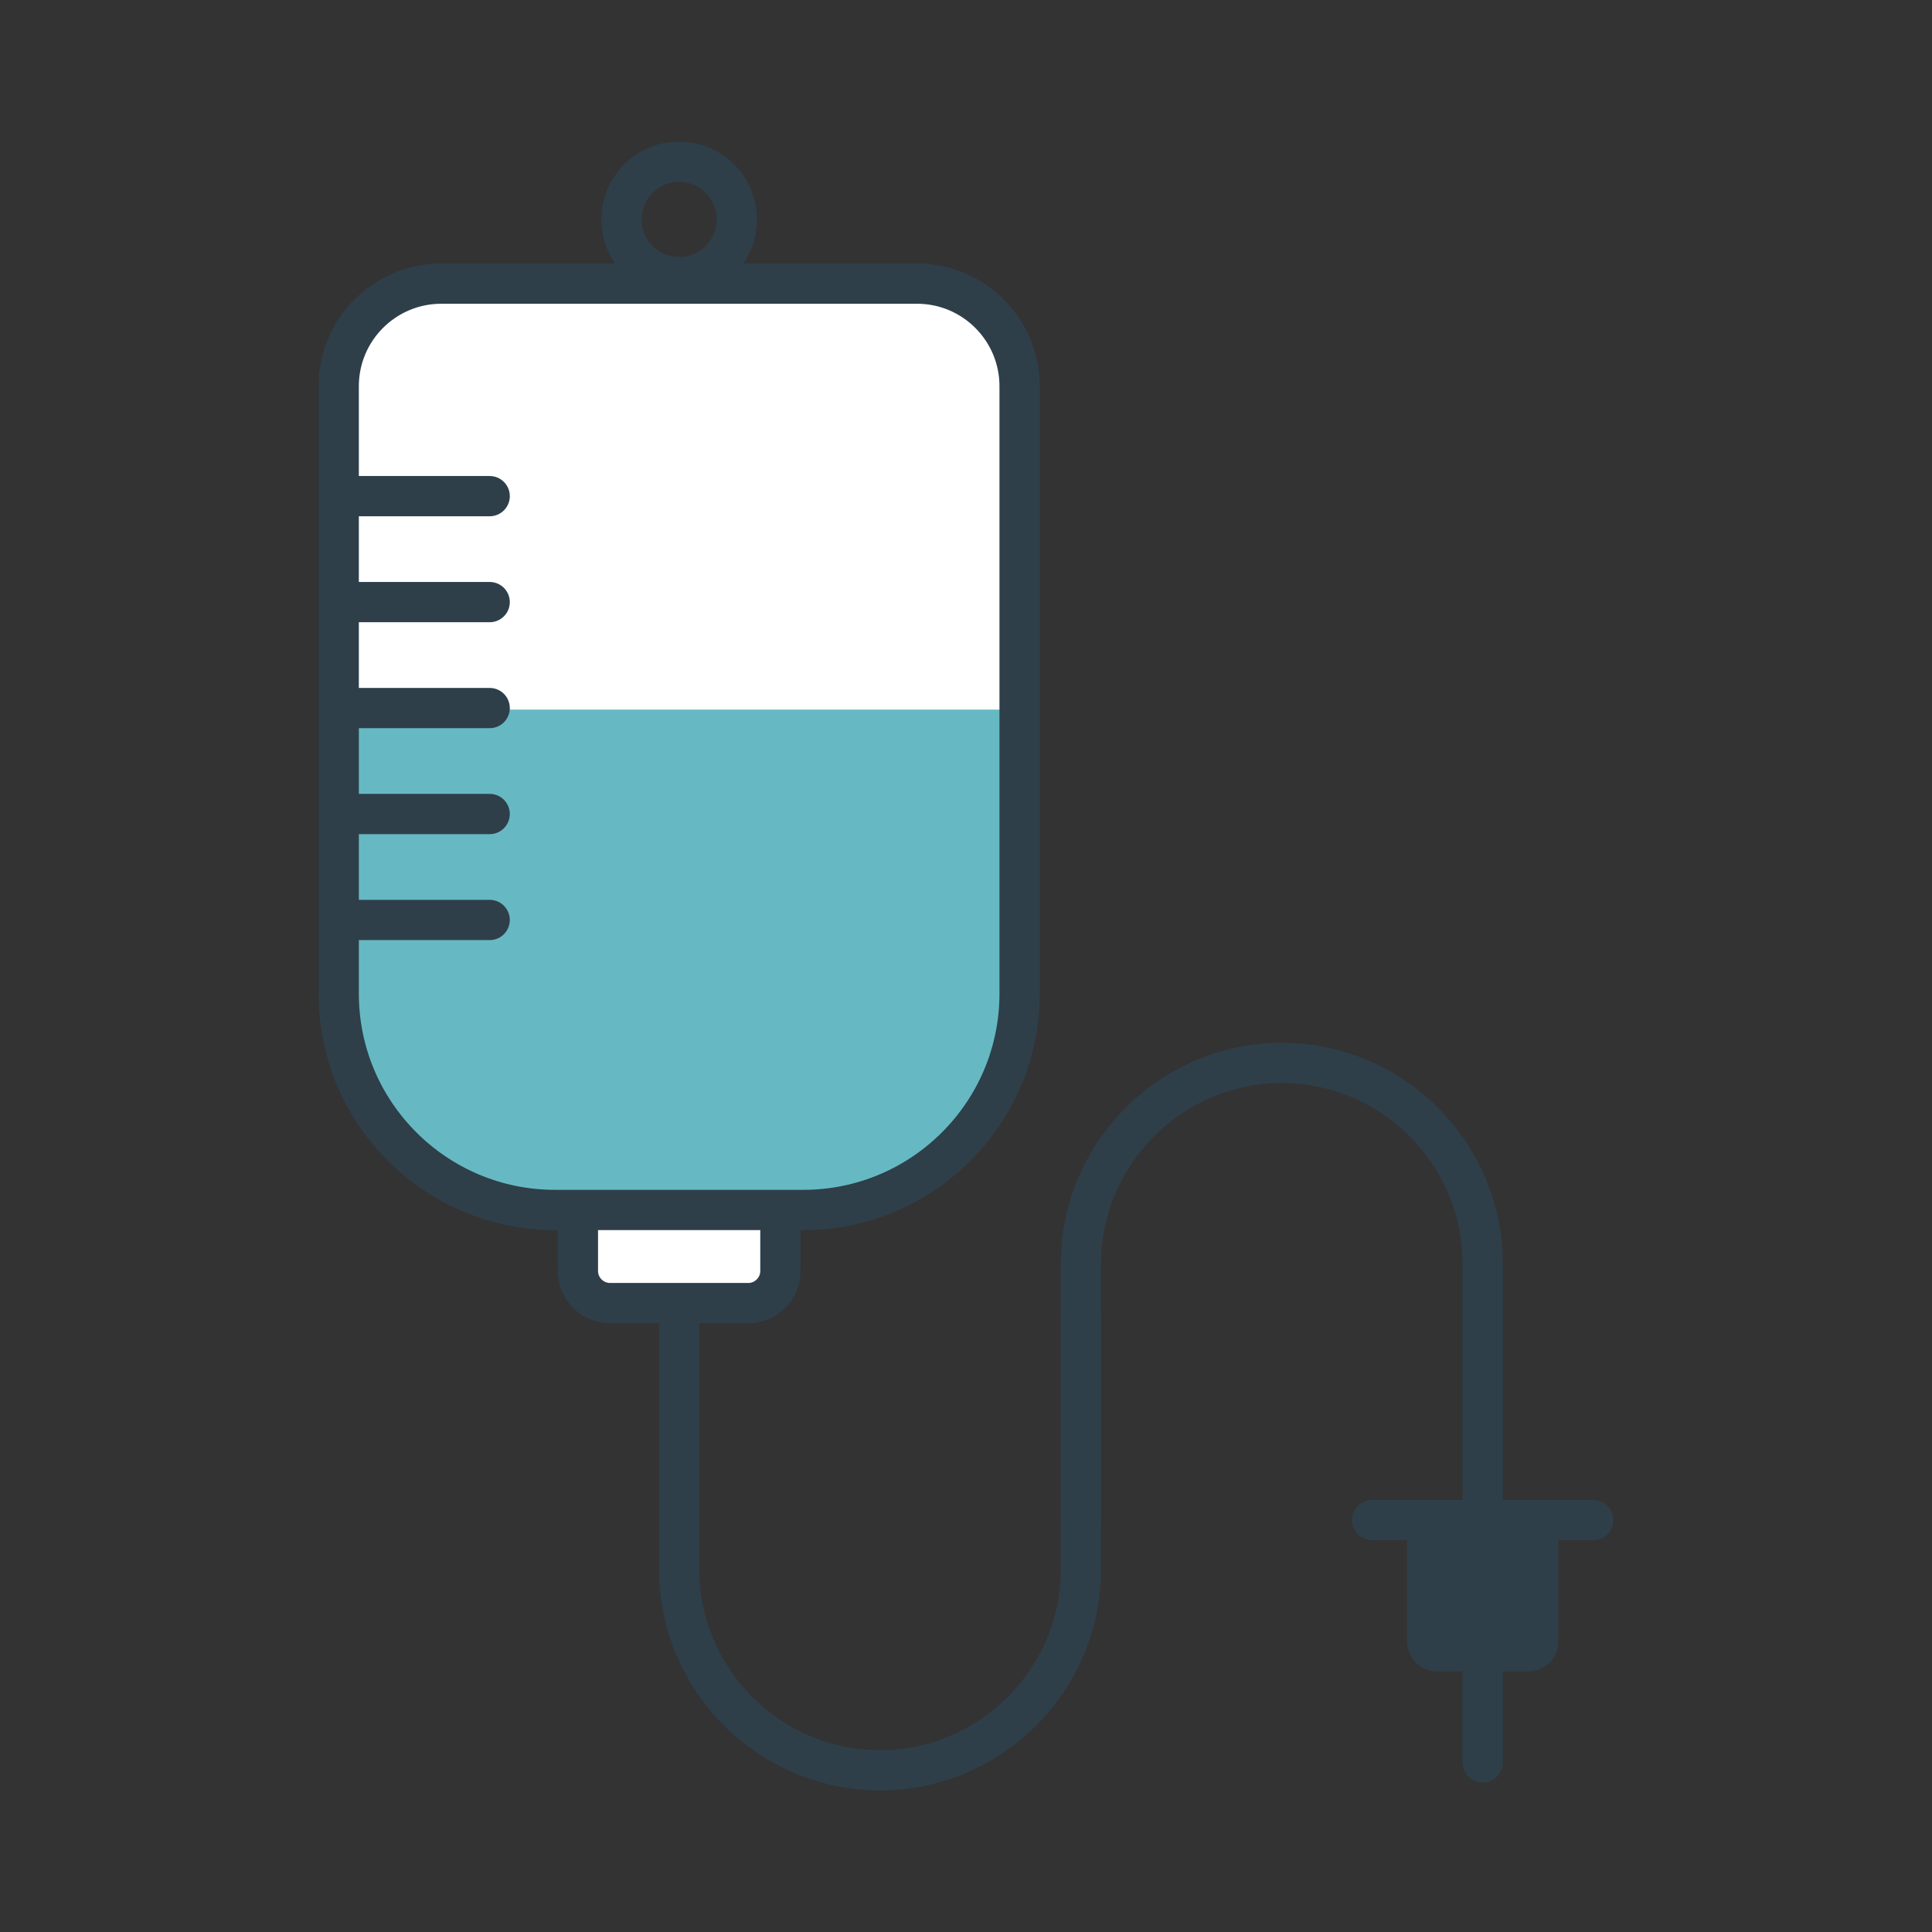
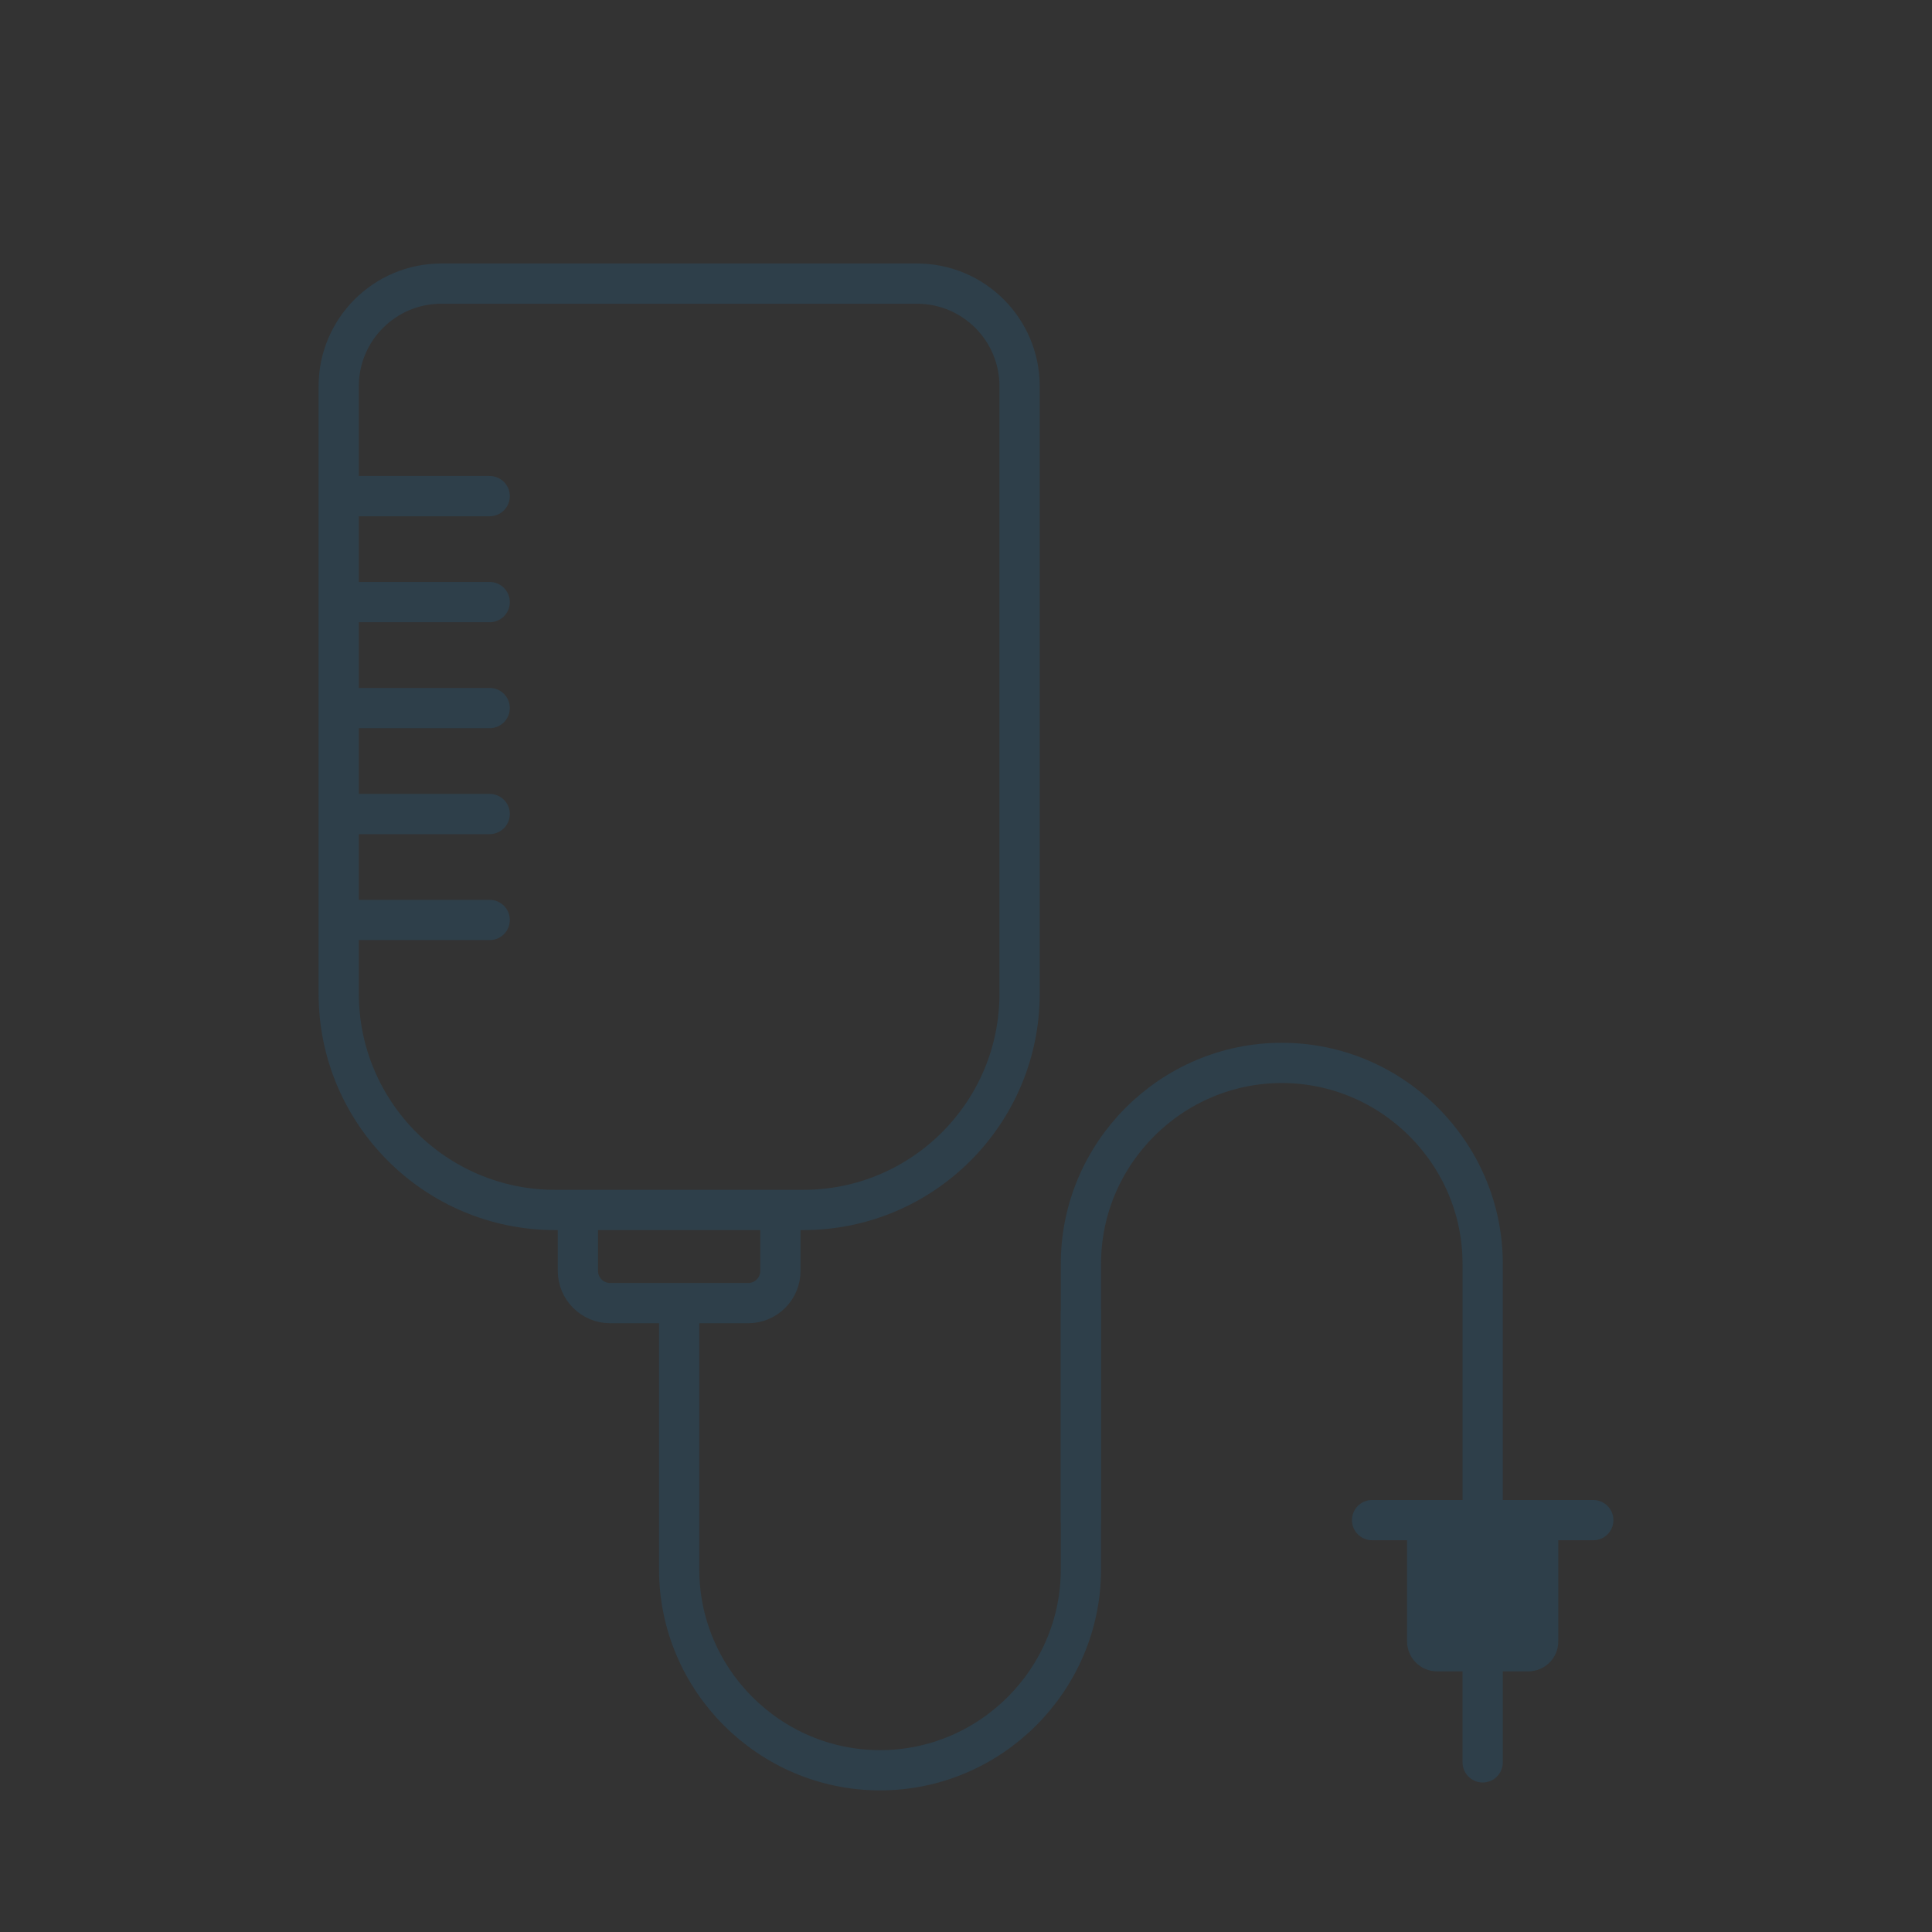
<svg xmlns="http://www.w3.org/2000/svg" id="Layer_1" data-name="Layer 1" viewBox="0 0 288 288">
  <rect x="0" y="0" width="288" height="288" fill="#333333" stroke="none" />
  <defs>
    <style>
      .cls-1 {
        fill: #2e3f4a;
      }

      .cls-2 {
        fill: #fff;
      }

      .cls-3 {
        fill: none;
        stroke: #2e3f4a;
        stroke-linecap: round;
        stroke-linejoin: round;
        stroke-width: 6px;
      }

      .cls-4 {
        fill: #008b99;
        opacity: .6;
      }
    </style>
  </defs>
-   <path class="cls-2" d="M136.697,42.279h-70.913c-8.411,0-15.292,6.881-15.292,15.292v90.551c0,17.735,14.511,32.246,32.246,32.246h3.41v9.095c0,2.634,2.155,4.788,4.788,4.788h20.608c2.634,0,4.788-2.155,4.788-4.788v-9.095h3.41c17.735,0,32.246-14.511,32.246-32.246V57.571c0-8.411-6.881-15.292-15.292-15.292Z" />
-   <path class="cls-4" d="M50.605,105.776v41.999c0,17.735,14.511,32.246,32.246,32.246h37.005c17.735,0,32.246-14.511,32.246-32.246v-41.999H50.605Z" />
  <path class="cls-3" d="M65.784,42.279h70.913c8.44,0,15.292,6.852,15.292,15.292v90.55c0,17.797-14.449,32.246-32.246,32.246h-37.005c-17.797,0-32.246-14.449-32.246-32.246V57.571c0-8.44,6.852-15.292,15.292-15.292Z" />
-   <circle class="cls-3" cx="101.24" cy="32.707" r="8.596" />
  <path class="cls-3" d="M86.148,181.027v8.436c0,2.634,2.155,4.788,4.788,4.788h20.608c2.634,0,4.788-2.155,4.788-4.788v-8.436" />
  <g>
    <line class="cls-3" x1="72.996" y1="73.959" x2="51.456" y2="73.959" />
    <line class="cls-3" x1="72.996" y1="89.754" x2="51.456" y2="89.754" />
    <line class="cls-3" x1="72.996" y1="105.549" x2="51.456" y2="105.549" />
    <line class="cls-3" x1="72.996" y1="121.344" x2="51.456" y2="121.344" />
    <line class="cls-3" x1="72.996" y1="137.139" x2="51.456" y2="137.139" />
  </g>
  <g>
    <path class="cls-1" d="M209.75,226.604h22.543v18.079c0,2.464-2,4.464-4.464,4.464h-13.614c-2.464,0-4.464-2-4.464-4.464v-18.079h0Z" />
    <line class="cls-3" x1="221.021" y1="262.714" x2="221.021" y2="242.444" />
    <line class="cls-3" x1="204.535" y1="226.604" x2="237.508" y2="226.604" />
  </g>
  <g>
    <path class="cls-3" d="M161.131,195.732v38.212c0,16.47-13.475,29.945-29.945,29.945h0c-16.47,0-29.945-13.475-29.945-29.945v-38.212" />
    <path class="cls-3" d="M161.131,226.604v-38.212c0-16.47,13.475-29.945,29.945-29.945h0c16.47,0,29.945,13.475,29.945,29.945v38.212" />
  </g>
</svg>